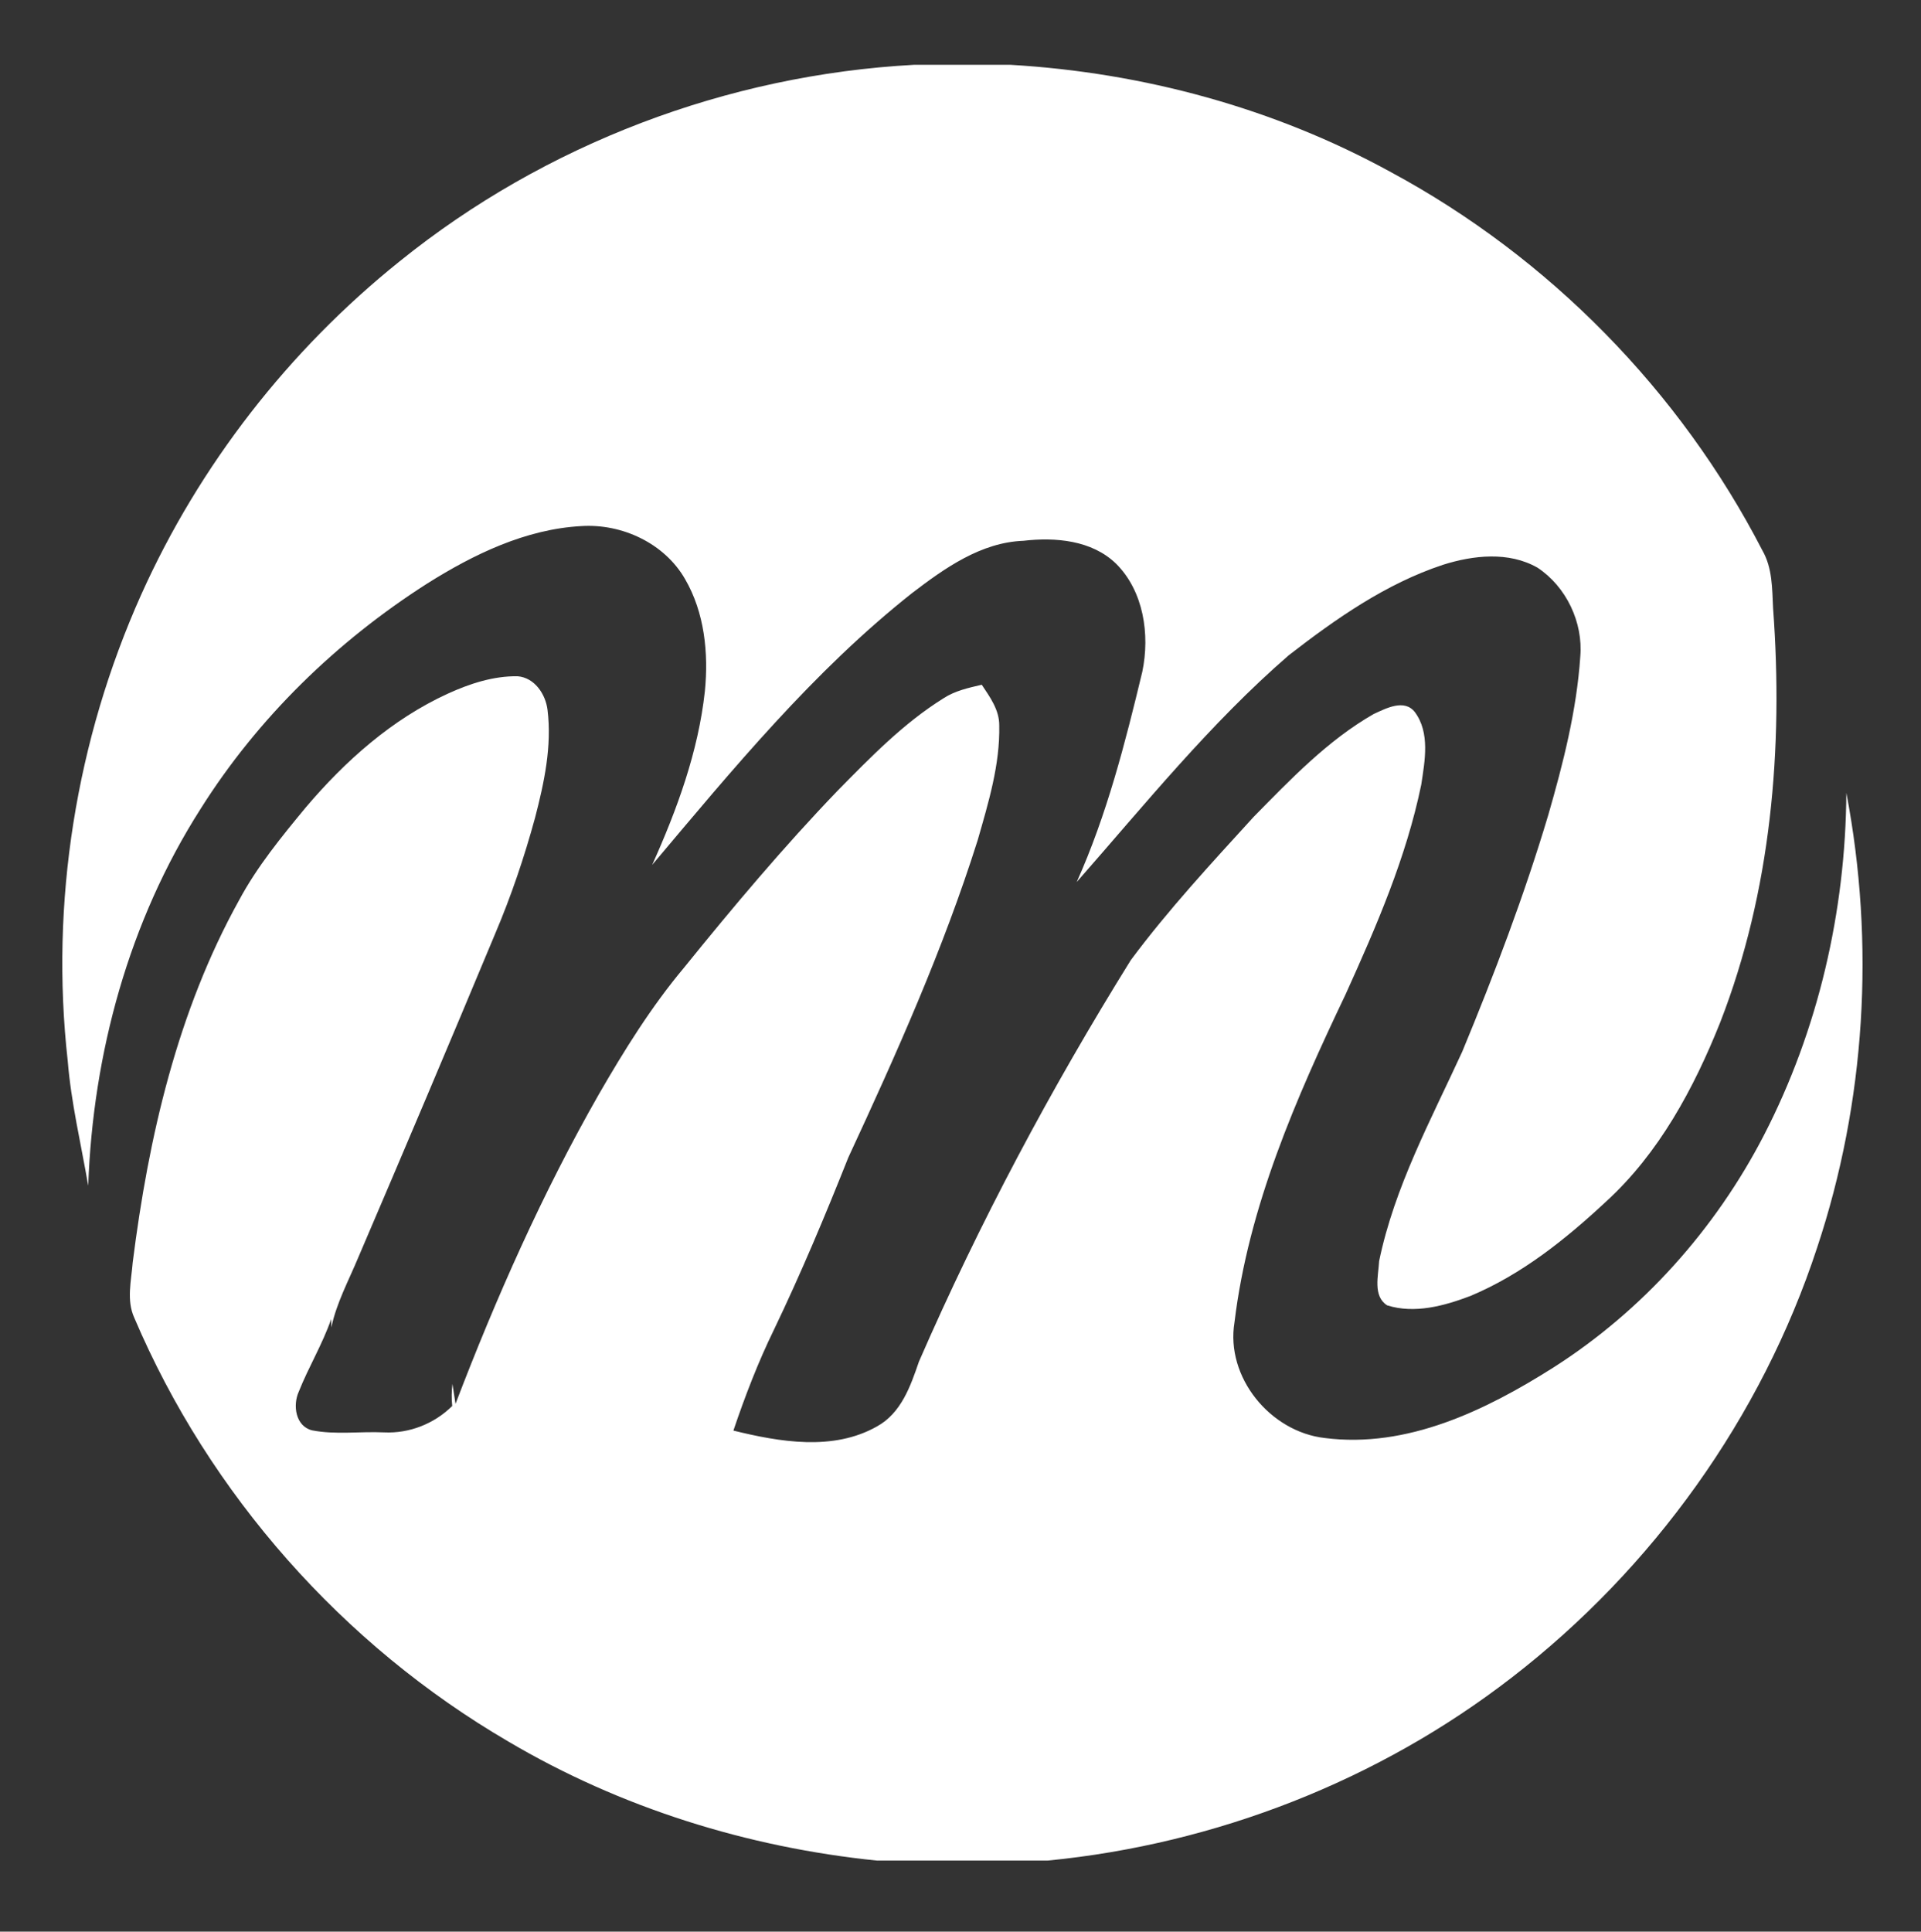
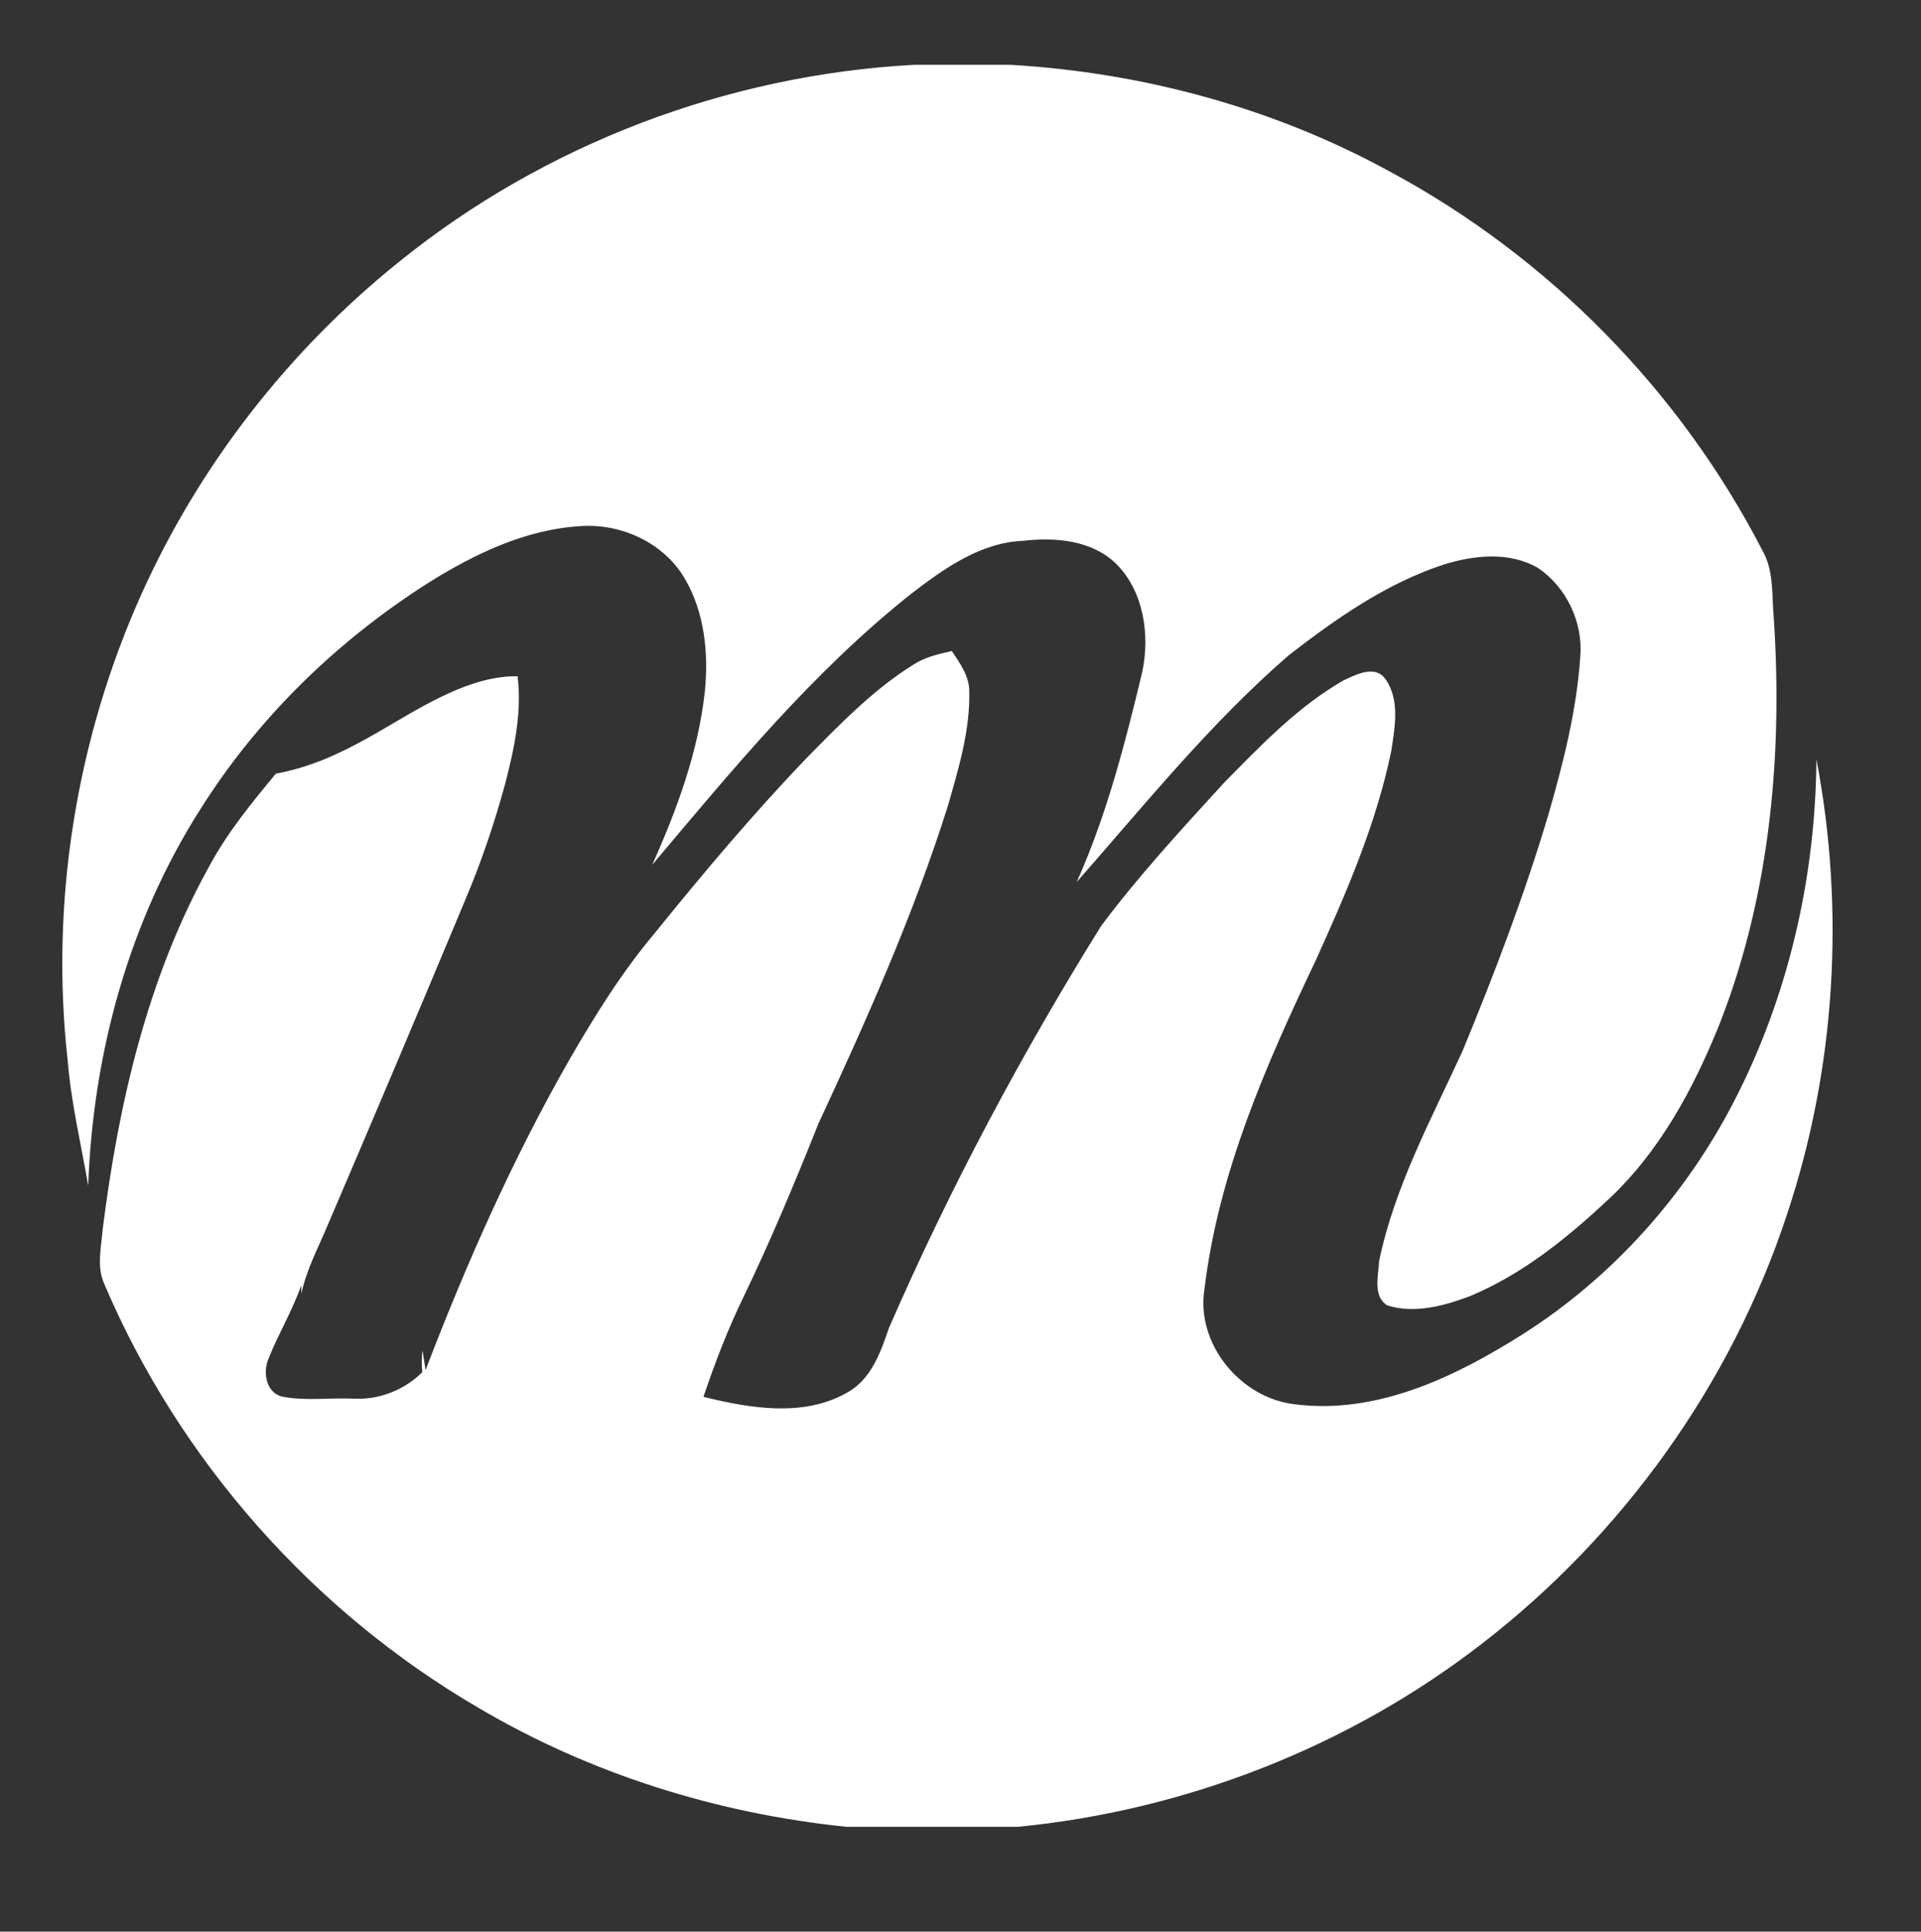
<svg xmlns="http://www.w3.org/2000/svg" version="1.1" id="Layer_1" x="0px" y="0px" width="42.771px" height="43.003px" viewBox="0 0 42.771 43.003" enable-background="new 0 0 42.771 43.003" xml:space="preserve">
  <rect x="0" y="0" width="42.771" height="43.003" fill="#333333" stroke="none" />
-   <path fill="#FFFFFF" d="M9.976,15.44c0.484-0.22,1.009-0.393,1.548-0.385c0.379,0.03,0.625,0.399,0.667,0.751  c0.099,0.807-0.074,1.615-0.276,2.392c-0.241,0.885-0.535,1.754-0.894,2.598c-1.004,2.408-2.022,4.811-3.049,7.209  c-0.212,0.509-0.479,1-0.595,1.546c-0.001-0.046-0.003-0.137-0.004-0.184c-0.194,0.56-0.503,1.067-0.721,1.615  c-0.137,0.302-0.073,0.767,0.294,0.86c0.528,0.103,1.071,0.021,1.606,0.046c0.564,0.027,1.116-0.192,1.517-0.588  c-0.018-0.164-0.015-0.328,0.005-0.491l0.068,0.444c0.904-2.363,1.934-4.688,3.19-6.889c0.567-0.983,1.17-1.954,1.9-2.824  c1.095-1.354,2.216-2.688,3.423-3.943c0.73-0.741,1.464-1.499,2.353-2.052c0.255-0.167,0.558-0.233,0.851-0.301  c0.182,0.273,0.391,0.56,0.389,0.903c0.019,0.874-0.241,1.723-0.479,2.554c-0.767,2.43-1.81,4.76-2.881,7.067  c-0.514,1.292-1.051,2.573-1.652,3.826c-0.356,0.728-0.647,1.486-0.907,2.254c1.034,0.254,2.22,0.459,3.194-0.091  c0.542-0.297,0.749-0.896,0.937-1.444c1.346-3.091,2.937-6.076,4.717-8.938c0.836-1.124,1.791-2.154,2.734-3.188  c0.822-0.835,1.647-1.703,2.673-2.291c0.271-0.124,0.682-0.345,0.917-0.044c0.343,0.461,0.223,1.088,0.143,1.617  c-0.335,1.626-1.001,3.158-1.683,4.664c-1.105,2.321-2.164,4.728-2.475,7.304c-0.202,1.223,0.795,2.438,2.008,2.576  c1.832,0.235,3.582-0.613,5.089-1.567c1.99-1.267,3.611-3.083,4.691-5.174c1.21-2.342,1.818-4.987,1.835-7.621  c0.641,3.358,0.429,6.879-0.651,10.125c-1.239,3.777-3.656,7.144-6.802,9.572c-2.968,2.296-6.594,3.707-10.325,4.072h-3.81  c-2.88-0.294-5.705-1.175-8.201-2.649c-3.688-2.15-6.658-5.506-8.33-9.434c-0.178-0.39-0.067-0.825-0.035-1.233  c0.351-2.787,0.996-5.591,2.369-8.065c0.402-0.75,0.945-1.412,1.485-2.065C7.687,16.939,8.73,16.009,9.976,15.44 M20.35,1.443h2.149  c2.95,0.172,5.874,0.963,8.469,2.389c3.518,1.895,6.44,4.871,8.271,8.421c0.226,0.392,0.217,0.851,0.239,1.288  c0.23,3.107-0.041,6.302-1.179,9.223c-0.587,1.469-1.362,2.91-2.542,3.988c-0.898,0.836-1.878,1.622-3.018,2.099  c-0.583,0.221-1.242,0.402-1.854,0.209c-0.323-0.205-0.195-0.664-0.179-0.983c0.34-1.649,1.154-3.146,1.851-4.665  c0.715-1.726,1.379-3.474,1.915-5.267c0.332-1.151,0.632-2.326,0.713-3.526c0.066-0.764-0.313-1.559-0.952-1.981  c-0.641-0.366-1.431-0.278-2.106-0.064c-1.271,0.42-2.384,1.201-3.432,2.013c-1.746,1.512-3.201,3.319-4.722,5.049  c0.672-1.498,1.079-3.094,1.461-4.684c0.171-0.824,0.031-1.791-0.586-2.404c-0.539-0.523-1.351-0.591-2.06-0.509  c-0.948,0.035-1.755,0.61-2.48,1.164c-2.199,1.739-3.989,3.918-5.787,6.051c0.552-1.229,1.026-2.517,1.173-3.866  c0.084-0.846-0.007-1.75-0.441-2.496c-0.458-0.798-1.404-1.238-2.31-1.18c-1.241,0.068-2.394,0.627-3.428,1.277  c-2.017,1.287-3.774,2.993-5.049,5.019c-1.594,2.497-2.396,5.441-2.502,8.388c-0.159-0.926-0.38-1.841-0.456-2.778  c-0.395-3.523,0.186-7.146,1.636-10.38c1.294-2.882,3.289-5.443,5.753-7.419C12.133,3.205,16.202,1.667,20.35,1.443" />
+   <path fill="#FFFFFF" d="M9.976,15.44c0.484-0.22,1.009-0.393,1.548-0.385c0.099,0.807-0.074,1.615-0.276,2.392c-0.241,0.885-0.535,1.754-0.894,2.598c-1.004,2.408-2.022,4.811-3.049,7.209  c-0.212,0.509-0.479,1-0.595,1.546c-0.001-0.046-0.003-0.137-0.004-0.184c-0.194,0.56-0.503,1.067-0.721,1.615  c-0.137,0.302-0.073,0.767,0.294,0.86c0.528,0.103,1.071,0.021,1.606,0.046c0.564,0.027,1.116-0.192,1.517-0.588  c-0.018-0.164-0.015-0.328,0.005-0.491l0.068,0.444c0.904-2.363,1.934-4.688,3.19-6.889c0.567-0.983,1.17-1.954,1.9-2.824  c1.095-1.354,2.216-2.688,3.423-3.943c0.73-0.741,1.464-1.499,2.353-2.052c0.255-0.167,0.558-0.233,0.851-0.301  c0.182,0.273,0.391,0.56,0.389,0.903c0.019,0.874-0.241,1.723-0.479,2.554c-0.767,2.43-1.81,4.76-2.881,7.067  c-0.514,1.292-1.051,2.573-1.652,3.826c-0.356,0.728-0.647,1.486-0.907,2.254c1.034,0.254,2.22,0.459,3.194-0.091  c0.542-0.297,0.749-0.896,0.937-1.444c1.346-3.091,2.937-6.076,4.717-8.938c0.836-1.124,1.791-2.154,2.734-3.188  c0.822-0.835,1.647-1.703,2.673-2.291c0.271-0.124,0.682-0.345,0.917-0.044c0.343,0.461,0.223,1.088,0.143,1.617  c-0.335,1.626-1.001,3.158-1.683,4.664c-1.105,2.321-2.164,4.728-2.475,7.304c-0.202,1.223,0.795,2.438,2.008,2.576  c1.832,0.235,3.582-0.613,5.089-1.567c1.99-1.267,3.611-3.083,4.691-5.174c1.21-2.342,1.818-4.987,1.835-7.621  c0.641,3.358,0.429,6.879-0.651,10.125c-1.239,3.777-3.656,7.144-6.802,9.572c-2.968,2.296-6.594,3.707-10.325,4.072h-3.81  c-2.88-0.294-5.705-1.175-8.201-2.649c-3.688-2.15-6.658-5.506-8.33-9.434c-0.178-0.39-0.067-0.825-0.035-1.233  c0.351-2.787,0.996-5.591,2.369-8.065c0.402-0.75,0.945-1.412,1.485-2.065C7.687,16.939,8.73,16.009,9.976,15.44 M20.35,1.443h2.149  c2.95,0.172,5.874,0.963,8.469,2.389c3.518,1.895,6.44,4.871,8.271,8.421c0.226,0.392,0.217,0.851,0.239,1.288  c0.23,3.107-0.041,6.302-1.179,9.223c-0.587,1.469-1.362,2.91-2.542,3.988c-0.898,0.836-1.878,1.622-3.018,2.099  c-0.583,0.221-1.242,0.402-1.854,0.209c-0.323-0.205-0.195-0.664-0.179-0.983c0.34-1.649,1.154-3.146,1.851-4.665  c0.715-1.726,1.379-3.474,1.915-5.267c0.332-1.151,0.632-2.326,0.713-3.526c0.066-0.764-0.313-1.559-0.952-1.981  c-0.641-0.366-1.431-0.278-2.106-0.064c-1.271,0.42-2.384,1.201-3.432,2.013c-1.746,1.512-3.201,3.319-4.722,5.049  c0.672-1.498,1.079-3.094,1.461-4.684c0.171-0.824,0.031-1.791-0.586-2.404c-0.539-0.523-1.351-0.591-2.06-0.509  c-0.948,0.035-1.755,0.61-2.48,1.164c-2.199,1.739-3.989,3.918-5.787,6.051c0.552-1.229,1.026-2.517,1.173-3.866  c0.084-0.846-0.007-1.75-0.441-2.496c-0.458-0.798-1.404-1.238-2.31-1.18c-1.241,0.068-2.394,0.627-3.428,1.277  c-2.017,1.287-3.774,2.993-5.049,5.019c-1.594,2.497-2.396,5.441-2.502,8.388c-0.159-0.926-0.38-1.841-0.456-2.778  c-0.395-3.523,0.186-7.146,1.636-10.38c1.294-2.882,3.289-5.443,5.753-7.419C12.133,3.205,16.202,1.667,20.35,1.443" />
</svg>